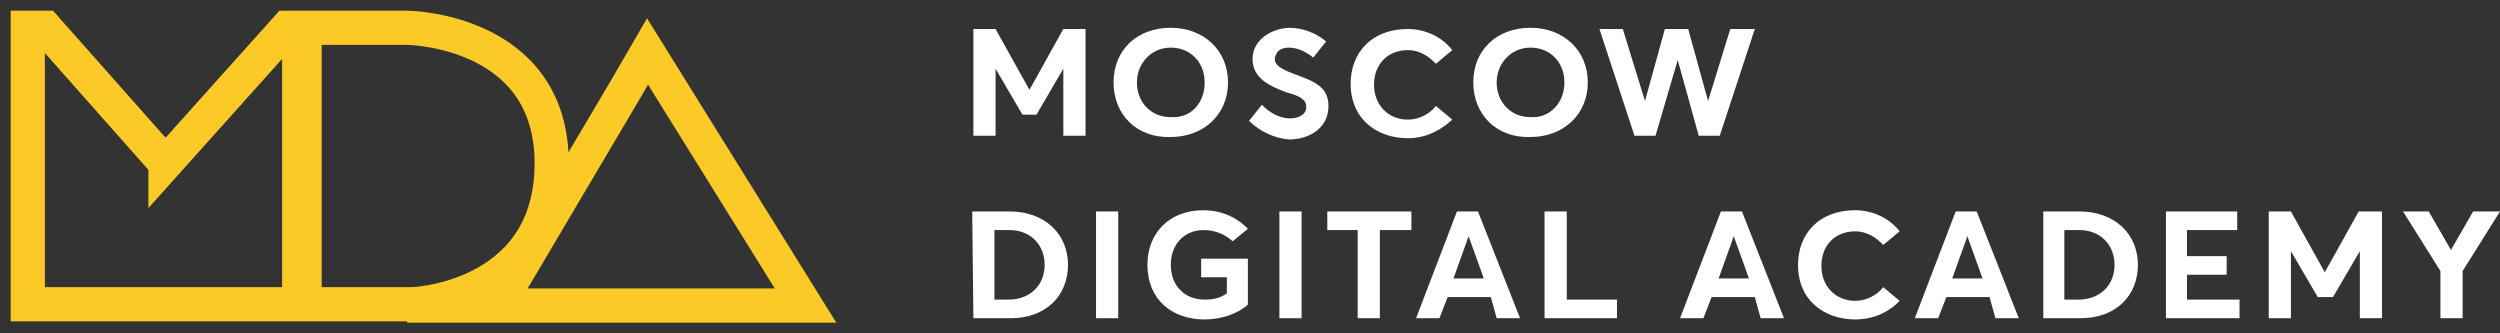
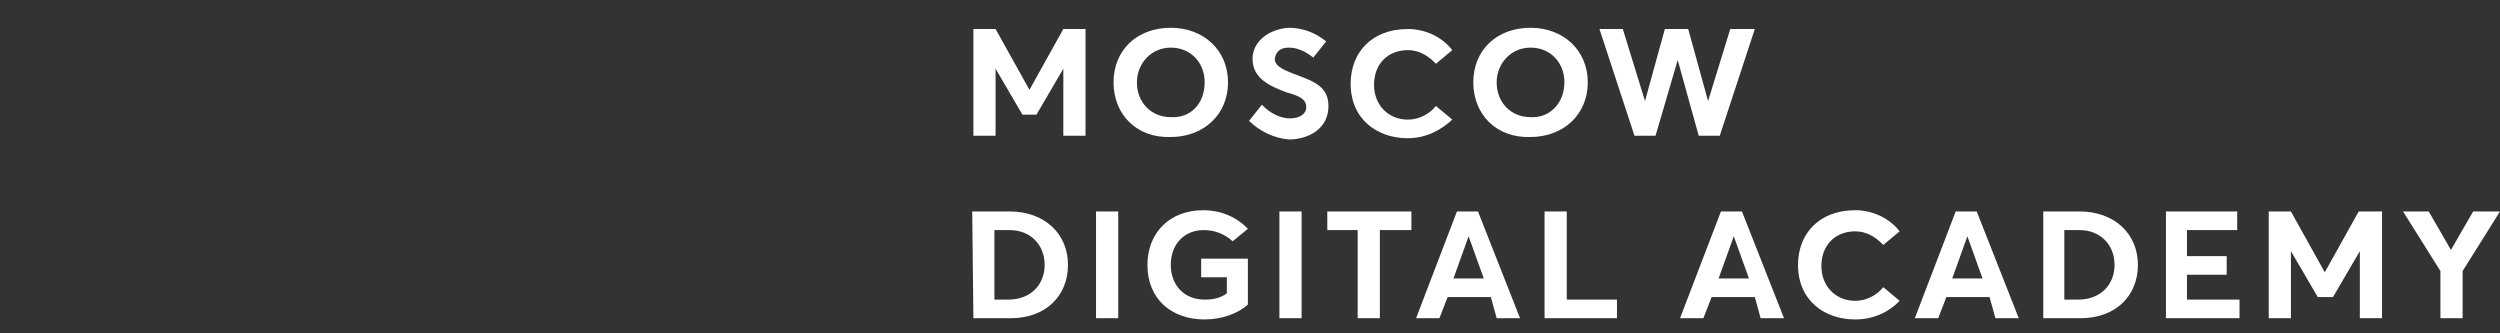
<svg xmlns="http://www.w3.org/2000/svg" width="180" height="24" viewBox="0 0 180 24" fill="none">
  <rect x="0" y="0" width="180" height="24" fill="#333333" stroke="none" />
-   <path d="M35.833 22L45 6.5L46.623 3.706L58 22H35.833ZM35.833 22H29.319M11.916 11.763L3.264 2H2V21.904H21.542V2.001H20.667L11.916 11.764V11.763ZM39.722 11.763C39.722 2.096 29.319 2 29.319 2H21.931V21.904H29.319C29.319 22 39.721 21.715 39.721 11.763H39.722Z" stroke="#FBCA27" stroke-width="2.46" stroke-miterlimit="10" />
  <path d="M78.157 2.09V9.775H76.56V4.949L74.625 8.255H73.617L71.682 4.95V9.775H70.084V2.089H71.682L74.121 6.468L76.56 2.089H78.157V2.09ZM80.175 5.932C80.175 3.609 81.858 2 84.297 2C86.651 2 88.418 3.609 88.418 5.932C88.418 8.256 86.651 9.864 84.297 9.864C81.858 9.954 80.175 8.255 80.175 5.932ZM86.736 5.932C86.736 4.502 85.727 3.429 84.297 3.429C82.867 3.429 81.858 4.591 81.858 5.932C81.858 7.362 82.867 8.434 84.297 8.434C85.727 8.524 86.735 7.451 86.735 5.932H86.736ZM89.932 8.702L90.856 7.54C91.445 8.166 92.201 8.524 92.874 8.524C93.631 8.524 94.053 8.166 94.053 7.719C94.053 7.183 93.631 6.915 92.622 6.648C91.445 6.2 90.183 5.664 90.183 4.234C90.183 2.983 91.362 2.09 92.79 2C93.799 2 94.725 2.358 95.482 2.983L94.557 4.144C93.884 3.609 93.295 3.429 92.79 3.429C92.201 3.429 91.866 3.698 91.782 4.234C91.782 4.681 92.201 4.949 93.127 5.306C94.557 5.842 95.649 6.2 95.649 7.63C95.649 9.328 94.137 10.043 92.79 10.043C91.725 9.94 90.721 9.469 89.932 8.702ZM101.368 9.953C99.181 9.953 97.247 8.613 97.247 6.022C97.247 3.788 98.762 2.089 101.368 2.089C102.462 2.089 103.723 2.536 104.564 3.609L103.386 4.591C102.882 4.055 102.209 3.609 101.369 3.609C99.939 3.609 98.93 4.591 98.93 6.111C98.93 7.541 99.938 8.613 101.368 8.613C102.209 8.613 102.966 8.166 103.386 7.63L104.565 8.613C103.892 9.239 102.798 9.953 101.369 9.953H101.368ZM106.077 5.932C106.077 3.609 107.76 2 110.199 2C112.553 2 114.32 3.609 114.32 5.932C114.32 8.256 112.553 9.864 110.199 9.864C107.76 9.954 106.077 8.255 106.077 5.932ZM112.638 5.932C112.638 4.502 111.629 3.429 110.199 3.429C108.769 3.429 107.76 4.591 107.76 5.932C107.76 7.362 108.769 8.434 110.199 8.434C111.545 8.524 112.637 7.451 112.637 5.932H112.638ZM126.346 2.09L123.822 9.775H122.308L120.796 4.324L119.197 9.775H117.683L115.161 2.089H116.842L118.44 7.273L119.87 2.089H121.551L122.981 7.273L124.579 2.089H126.346V2.09ZM70 15.225H72.691C75.215 15.225 76.895 16.834 76.895 19.069C76.895 21.302 75.299 22.911 72.776 22.911H70.084L70 15.225ZM72.607 21.571C74.205 21.571 75.215 20.499 75.215 19.069C75.215 17.638 74.205 16.566 72.691 16.566H71.598V21.571H72.606H72.607ZM78.914 15.225H80.512V22.911H78.914V15.225ZM86.735 23C84.38 23 82.615 21.571 82.615 19.069C82.615 16.835 84.129 15.136 86.651 15.136C87.83 15.136 89.006 15.583 89.847 16.476L88.753 17.371C88.168 16.841 87.421 16.555 86.651 16.567C85.306 16.567 84.297 17.548 84.297 19.069C84.297 20.498 85.221 21.571 86.735 21.571C87.324 21.571 87.829 21.48 88.333 21.124V19.962H86.484V18.622H89.847V21.927C89.175 22.553 87.997 23 86.736 23H86.735ZM92.117 15.225H93.715V22.911H92.117V15.225ZM97.752 16.566H95.566V15.225H101.621V16.566H99.35V22.911H97.752V16.567V16.566ZM107.339 21.391H104.228L103.639 22.911H101.957L104.9 15.225H106.415L109.443 22.911H107.761L107.341 21.391H107.339ZM106.834 20.051L105.741 17.013L104.648 20.051H106.834ZM111.208 15.225H112.806V21.571H116.422V22.911H111.208V15.225ZM126.346 21.391H123.234L122.645 22.911H120.963L123.907 15.225H125.421L128.448 22.911H126.766L126.346 21.391ZM125.925 20.051L124.832 17.013L123.738 20.051H125.925ZM133.578 23C131.391 23 129.457 21.66 129.457 19.069C129.457 16.835 130.971 15.136 133.578 15.136C134.671 15.136 135.933 15.583 136.774 16.656L135.596 17.638C135.092 17.102 134.419 16.656 133.578 16.656C132.148 16.656 131.139 17.638 131.139 19.158C131.139 20.587 132.148 21.66 133.578 21.66C134.419 21.66 135.176 21.213 135.596 20.676L136.774 21.66C136.101 22.375 135.007 23 133.578 23ZM143.249 21.391H140.138L139.549 22.911H137.867L140.81 15.225H142.324L145.351 22.911H143.67L143.249 21.391ZM142.744 20.051L141.652 17.013L140.558 20.051H142.744ZM147.033 15.225H149.724C152.248 15.225 153.929 16.834 153.929 19.069C153.929 21.302 152.331 22.911 149.809 22.911H147.118V15.225H147.033ZM149.64 21.571C151.238 21.571 152.248 20.499 152.248 19.069C152.248 17.638 151.238 16.566 149.724 16.566H148.632V21.571H149.64ZM155.948 15.225H161.078V16.566H157.462V18.443H160.321V19.783H157.462V21.571H161.246V22.911H155.948V15.225ZM171.506 15.225V22.911H169.908V18.085L167.974 21.391H166.881L164.946 18.086V22.911H163.349V15.225H164.946L167.385 19.605L169.825 15.225H171.506ZM180 15.225L177.309 19.515V22.911H175.711V19.515L173.02 15.225H174.87L176.468 17.996L178.066 15.225H180Z" fill="white" />
</svg>